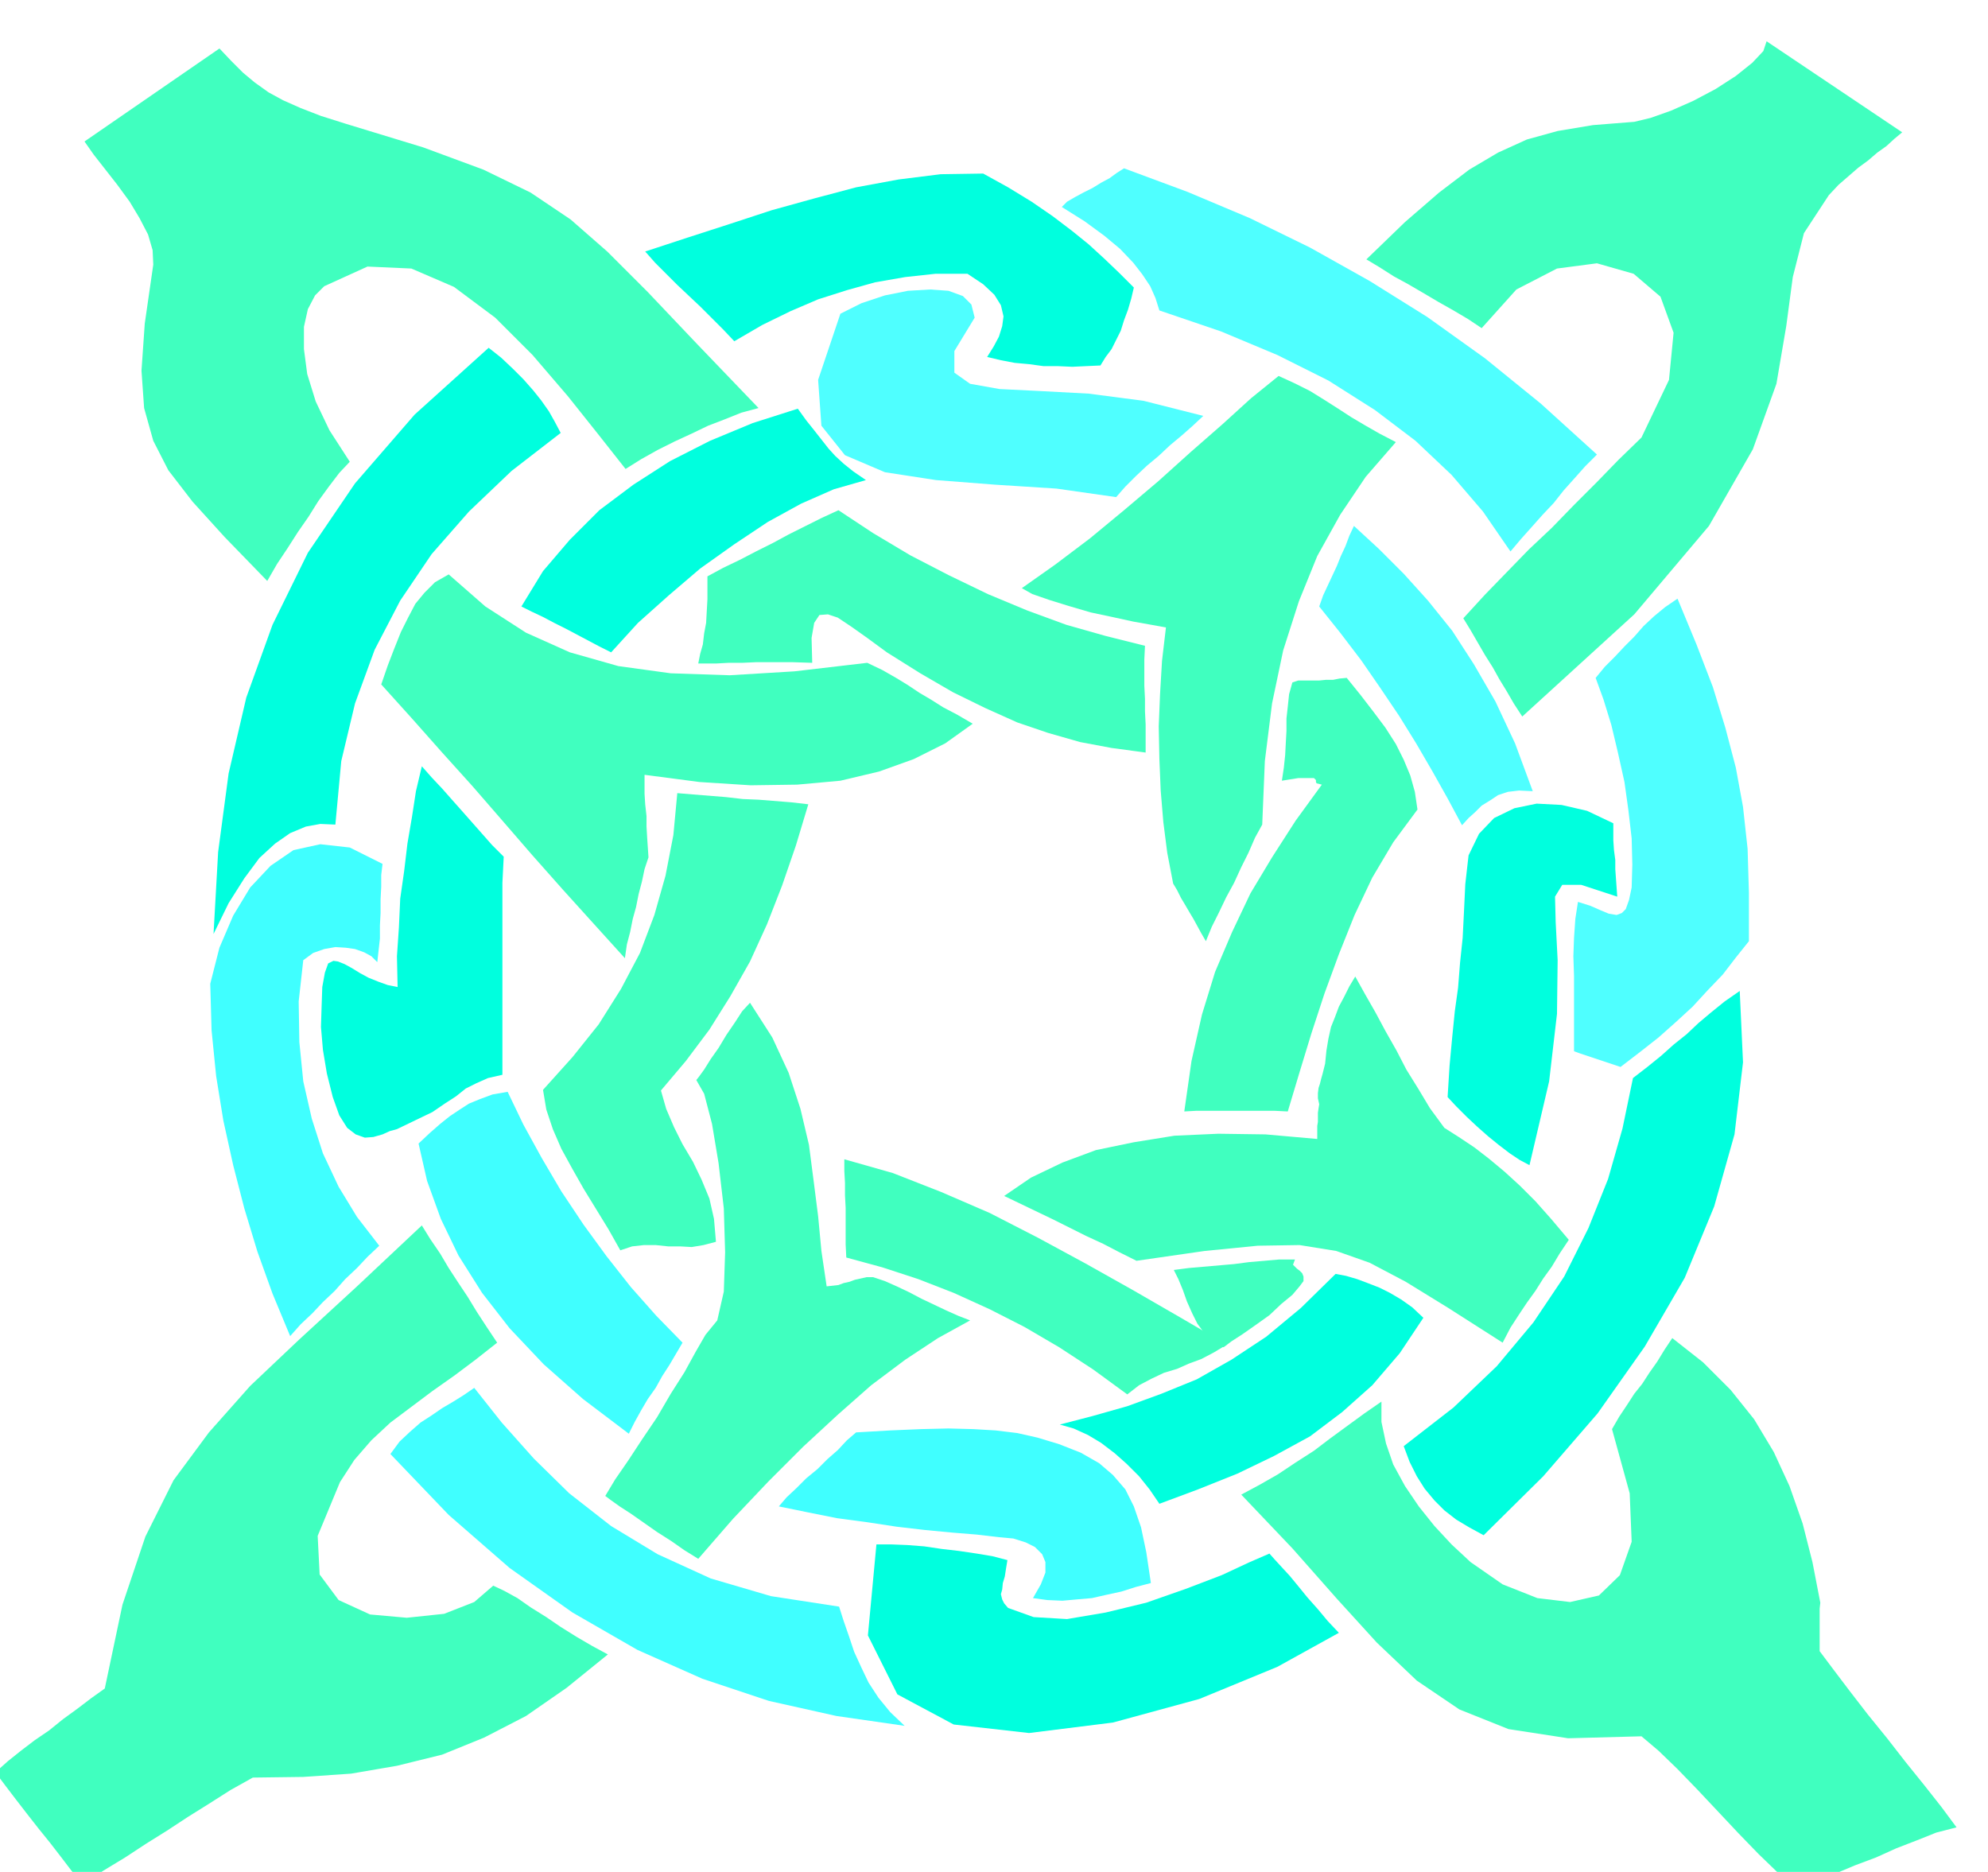
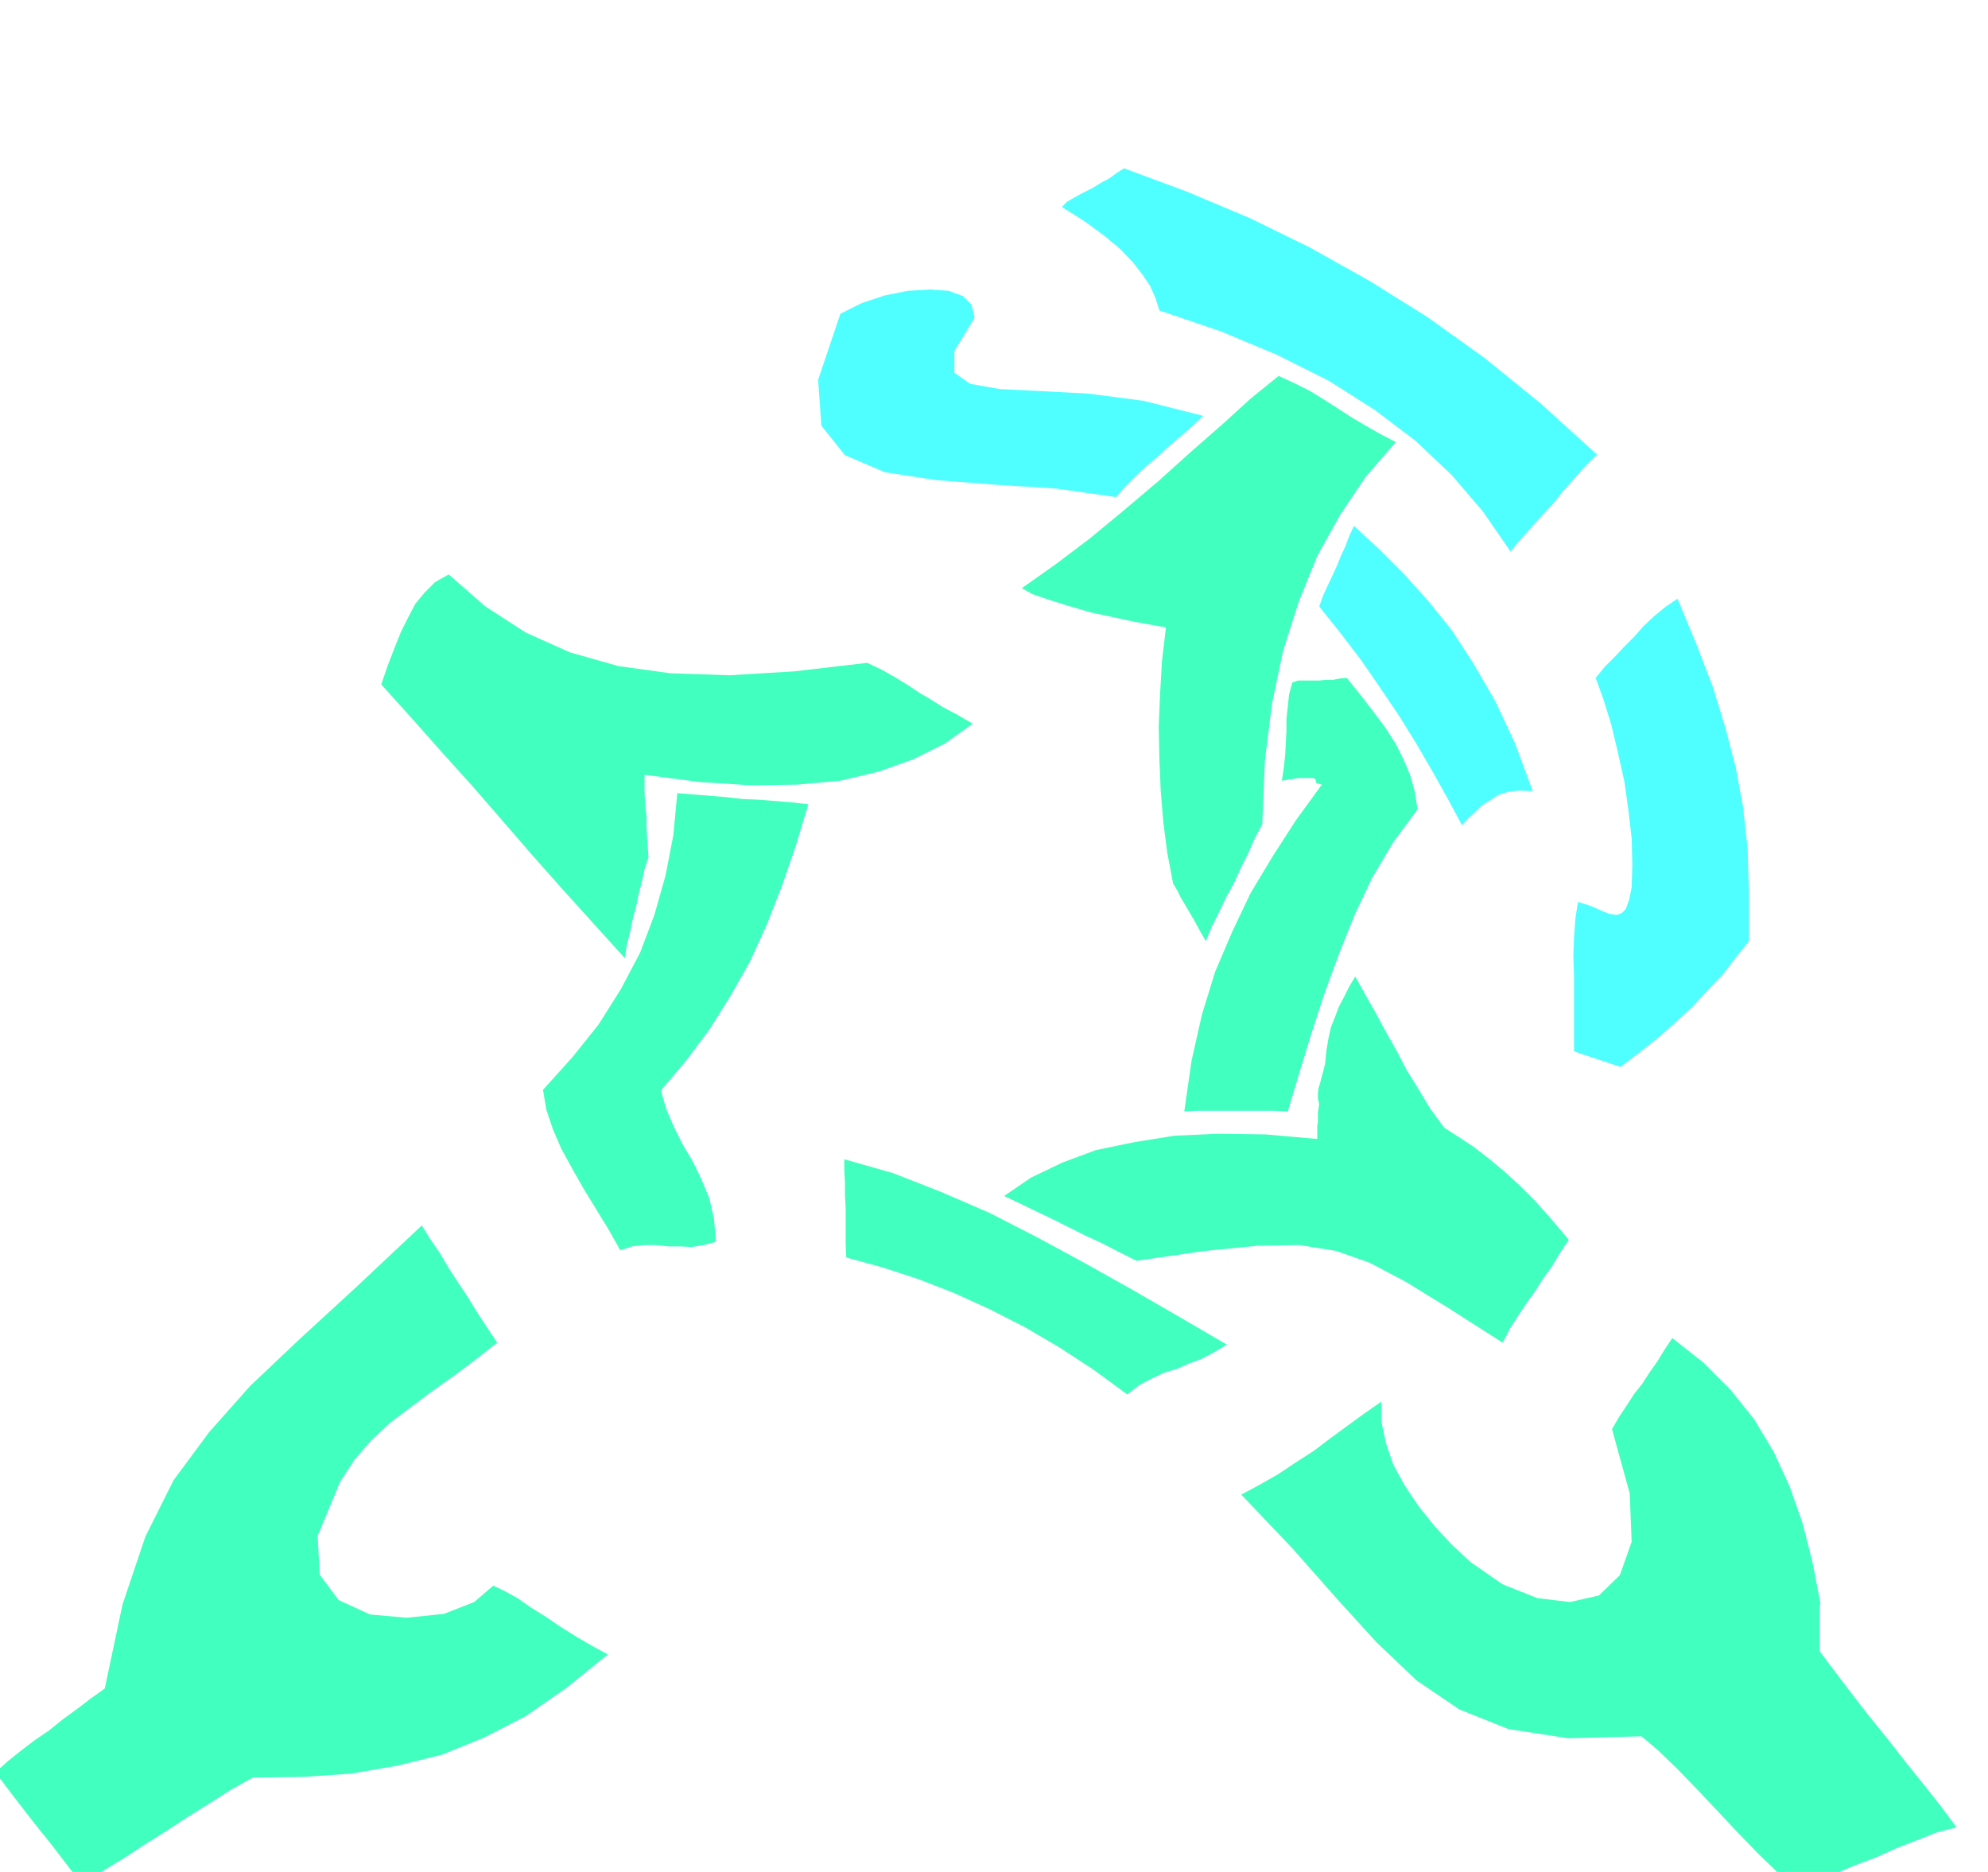
<svg xmlns="http://www.w3.org/2000/svg" width="490.455" height="461.782" fill-rule="evenodd" stroke-linecap="round" preserveAspectRatio="none" viewBox="0 0 3035 2858">
  <style>.pen1{stroke:none}.brush4{fill:#40ffbf}</style>
  <path d="m1621 316 8-8 12-7 13-7 14-7 13-8 13-7 11-8 11-7 97 36 95 40 92 45 91 51 88 55 88 63 85 69 86 78-18 18-16 18-17 19-15 19-17 18-16 18-17 19-16 19-42-61-48-56-55-52-62-47-71-45-78-39-86-36-94-32-6-19-8-18-12-18-14-18-20-21-24-20-30-22-35-22zm-133 169-31 51v33l24 17 45 8 61 3 75 4 84 11 91 23-16 15-17 15-18 15-17 16-18 15-17 16-16 16-14 16-91-13-94-6-90-7-78-12-61-26-36-45-5-70 34-101 32-16 36-12 35-7 34-2 28 2 22 8 13 13 5 20zm579 318 38 35 38 38 37 41 37 46 33 51 33 57 30 64 27 73-21-1-17 2-15 5-12 8-13 8-10 10-10 9-10 11-22-41-23-41-25-43-26-42-29-43-29-42-32-42-32-40 6-17 7-15 7-15 7-15 6-15 7-15 6-16 7-15zm369 232 12 33 12 39 10 42 10 45 6 43 5 43 1 40-1 35-4 19-5 14-6 6-8 3-12-2-12-5-16-7-19-6-4 26-2 29-1 28 1 30v115l8 3 9 3 9 3 9 3 9 3 9 3 9 3 9 3 30-23 28-22 27-24 25-23 23-25 23-24 20-26 20-25v-74l-2-67-7-64-11-60-16-61-19-62-25-65-29-70-19 13-17 14-16 15-14 16-15 15-15 16-15 15-14 17z" class="pen1" style="fill:#4fffff" />
-   <path d="m985 384 64-21 65-21 64-21 65-18 64-17 65-12 64-8 65-1 38 21 36 22 32 22 29 22 26 21 24 22 23 22 22 22-4 17-5 17-6 16-5 16-7 14-7 14-9 12-8 13-22 1-21 1-22-1h-22l-22-3-22-2-21-4-21-5 10-16 8-15 5-16 2-15-4-17-10-16-17-16-24-16h-49l-46 5-46 8-43 12-44 14-42 18-43 21-43 25-17-18-17-17-18-18-17-16-18-17-17-17-17-17-15-17zM746 531l19 15 18 17 16 16 15 17 12 15 12 17 9 16 9 17-75 58-65 62-57 65-48 71-39 75-30 82-21 88-9 97-23-1-22 4-24 10-23 16-24 22-23 31-24 38-23 47 7-125 16-120 27-116 40-111 54-110 72-106 91-105 113-102zm472 93 13 18 12 15 11 14 11 14 10 11 13 12 15 12 19 13-49 14-50 22-51 28-51 34-52 37-48 41-47 42-41 45-18-9-17-9-17-9-17-9-18-9-17-9-17-8-16-8 33-54 41-48 45-45 52-39 56-36 61-31 65-27 69-22zm-574 546-9 38-6 39-7 41-5 42-6 42-2 44-3 44 1 47-15-3-14-5-15-6-13-7-13-8-11-6-10-4-7-1-8 4-5 14-4 22-1 29-1 32 3 35 6 36 9 36 10 28 12 19 13 10 14 5 13-1 14-4 11-5 11-3 29-14 25-12 19-13 17-11 15-12 16-8 18-8 22-5v-293l2-40-18-18-15-17-15-17-15-17-16-18-15-17-16-17-15-17zm1566 505 3-48 4-43 4-40 5-36 3-38 4-38 2-40 2-42 5-44 16-33 23-24 31-15 34-7 38 2 39 9 40 19v26l1 15 2 15v14l1 14 1 14 1 14-55-18h-29l-11 18 1 39 3 58-1 82-12 103-30 128-15-8-15-10-17-13-16-13-17-15-16-15-16-16-13-14zm283-29-16 77-22 77-30 75-37 74-47 70-56 67-66 63-76 59 9 24 11 22 12 19 15 18 15 15 18 14 20 12 22 12 91-90 83-96 72-102 61-105 45-109 31-110 13-110-5-109-23 16-21 17-19 16-18 17-20 16-19 17-21 17-22 17zm-454 299-53 52-53 44-53 35-53 30-54 22-52 19-53 15-50 13 21 6 22 10 20 12 21 16 18 16 19 19 16 20 15 22 59-22 60-24 56-27 55-30 49-37 46-41 42-49 36-54-17-16-17-12-17-10-16-8-18-7-16-6-17-5-16-3zm-501 437-2 12-2 13-3 10-1 10-2 7 2 8 3 6 6 7 39 14 51 3 59-10 62-15 60-21 55-21 43-20 30-13 8 9 11 12 12 13 14 17 13 16 16 18 15 18 17 18-94 52-119 49-132 36-128 16-115-13-86-46-45-90 13-139h22l25 1 26 2 27 4 26 3 27 4 24 4 23 6z" class="pen1" style="fill:#00ffde" />
-   <path d="m584 1319-2 17v18l-1 19v21l-1 19v20l-2 18-2 18-9-9-11-6-14-5-14-2-16-1-17 3-17 6-15 11-7 63 1 62 6 60 13 57 17 53 24 51 28 46 34 44-18 17-16 17-18 17-16 18-18 17-16 17-18 17-16 18-27-65-23-64-20-66-17-66-15-68-11-68-7-70-2-71 14-55 21-49 26-43 31-33 35-24 41-9 45 5 50 25zm191 348 24 50 28 51 30 51 34 51 35 48 37 47 39 44 40 41-10 17-10 17-11 17-10 18-12 17-10 17-10 18-9 18-70-53-60-53-52-55-42-54-36-57-27-56-21-58-13-57 17-16 16-14 15-12 15-10 14-9 17-7 19-7 23-4zm532 520 52-3 47-2 42-1 38 1 34 2 33 4 31 7 33 10 33 13 28 16 21 18 19 22 13 26 11 32 8 38 7 47-23 6-22 7-23 5-22 5-23 2-22 2-23-1-22-3 12-21 7-18v-16l-5-12-11-11-14-7-19-6-22-2-34-4-37-3-42-4-43-5-46-7-45-6-45-9-44-9 12-14 15-14 15-15 17-14 15-15 16-14 14-15 14-12zm-583-68 42 53 49 55 54 53 64 50 71 43 81 37 92 27 104 16 7 22 8 23 8 24 11 24 11 23 15 23 18 22 22 21-104-15-103-23-102-34-99-44-99-57-96-68-93-81-89-93 14-19 16-15 16-14 17-11 16-11 17-10 16-10 16-11z" class="pen1" style="fill:#40ffff" />
-   <path d="m1280 779 53 35 57 34 58 30 60 29 60 25 60 22 60 17 60 15-1 21v40l1 20v19l1 20v43l-52-7-48-9-49-14-47-16-49-22-49-24-50-29-51-32-30-22-24-17-21-14-15-5-13 1-8 12-4 23 1 38-31-1h-54l-22 1h-21l-18 1h-28l3-15 4-14 2-17 3-16 1-18 1-18v-35l24-13 25-12 25-13 26-13 24-13 26-13 24-12 26-12zm697 1144-3 8 6 6 4 3 4 4 2 5v7l-6 8-11 13-17 14-18 17-21 15-20 14-17 11-12 9-16-9-13-12-11-15-8-16-8-18-6-17-7-17-7-14 23-3 23-2 23-2 23-2 23-3 23-2 23-2h24zM129 216l14 20 18 23 18 23 19 26 15 25 13 25 7 24 1 22-13 90-5 72 4 57 14 50 23 45 37 48 49 54 65 67 15-26 16-24 16-25 16-23 15-24 16-22 16-21 16-17-31-48-21-44-13-42-5-38v-34l6-27 11-21 14-14 66-30 67 3 65 28 63 47 57 57 54 63 47 59 41 52 24-15 25-14 26-13 26-12 25-12 26-10 25-10 26-7-95-99-74-78-62-62-56-49-61-41-72-35-92-34-118-36-38-12-31-12-27-12-22-12-21-15-18-15-18-18-18-19-206 142zM2697 63l-5 15-17 18-25 20-31 20-34 18-34 15-31 11-25 6-63 5-54 9-47 13-44 20-44 26-46 35-52 45-59 57 20 12 22 14 22 12 24 14 22 13 23 13 22 13 21 14 53-59 62-32 61-8 56 16 41 35 20 55-7 72-42 88-35 34-34 35-34 34-34 35-35 33-34 35-33 34-33 36 11 18 11 19 11 19 12 19 10 18 11 18 11 19 13 20 171-156 114-135 67-117 36-100 15-88 10-75 17-67 38-58 15-16 15-13 15-13 15-11 14-12 14-10 12-11 12-10-207-139z" class="pen1 brush4" />
  <path d="m1560 898 51-36 53-40 52-43 52-44 50-45 48-42 44-40 42-34 24 11 24 12 21 13 22 14 20 13 22 13 21 12 25 13-46 53-39 58-35 63-28 69-24 75-17 81-11 88-4 97-11 20-10 23-11 22-11 24-12 22-11 23-11 22-9 22-7-12-6-11-6-11-6-10-7-12-6-10-6-12-6-10-9-47-6-47-4-48-2-48-1-50 2-49 3-51 6-51-22-4-28-5-32-7-33-7-34-10-29-9-26-9-16-9zm-875-21 56 49 62 40 67 30 74 21 80 11 90 3 99-6 111-13 23 11 21 12 18 11 18 12 17 10 19 12 21 11 24 14-42 30-48 24-53 19-59 14-66 6-71 1-78-5-84-11v29l1 16 2 18v16l1 17 1 15 1 15-6 18-4 19-5 19-4 20-5 18-4 20-5 19-3 21-48-53-47-52-47-53-45-52-46-53-46-51-47-53-46-51 10-29 10-26 10-25 11-22 11-21 14-17 16-16 21-12z" class="pen1 brush4" />
  <path d="m1973 1042 9-3h32l10-1h11l10-2 11-1 21 26 20 26 18 24 16 25 12 24 10 24 7 25 4 27-37 50-32 54-27 57-24 60-22 60-20 61-18 59-18 60-20-1h-120l-18 1 11-77 16-71 20-65 26-61 28-59 33-55 36-56 40-55-8-2-1-2v-3l-3-3h-24l-25 4 3-20 2-19 1-19 1-18v-19l2-18 2-19 5-18zm-939 169-6 64-12 62-17 60-22 58-29 55-34 54-40 50-45 50 5 30 10 30 13 30 17 31 17 30 19 31 19 31 18 32 18-6 18-2h18l19 2h18l18 1 18-3 19-5-3-35-7-31-12-29-13-27-16-27-13-26-12-28-8-28 38-45 36-48 32-51 30-53 26-57 23-59 21-61 19-63-26-3-25-2-25-2-24-1-26-3-25-2-25-2-24-2z" class="pen1 brush4" />
-   <path d="m1333 1950 18 6 18 8 19 9 19 10 19 9 19 9 18 8 18 7-49 27-50 33-52 39-51 45-53 49-53 53-54 57-53 61-21-13-20-14-22-14-20-14-20-14-17-11-14-10-8-6 15-25 20-29 21-32 23-34 21-36 21-33 17-31 15-26 18-22 10-44 2-60-2-67-8-69-10-60-12-46-12-21 4-5 8-11 10-16 12-17 12-20 13-19 11-17 12-13 34 53 25 54 18 55 13 55 7 54 7 55 5 53 8 54 9-1 9-1 8-3 9-2 8-3 9-2 9-2h10z" class="pen1 brush4" />
  <path d="m1289 1770 74 21 74 29 74 32 74 38 72 39 73 41 71 41 72 42-20 12-19 10-19 7-18 8-20 6-19 9-19 10-18 14-52-38-52-34-53-31-53-27-55-25-54-21-55-18-55-15-1-20v-56l-1-19v-19l-1-18v-18zm244 56 41-28 48-23 51-19 58-12 62-10 67-3 72 1 79 7v-20l1-6v-14l1-7 1-6-2-9v-8l1-8 2-6 2-8 2-7 2-8 2-8 2-20 3-18 4-18 6-15 6-16 8-15 8-16 9-15 15 27 16 28 15 28 17 30 15 29 18 29 18 30 22 30 22 14 24 16 22 17 24 20 23 21 24 24 24 27 27 32-14 21-12 20-13 18-12 19-13 18-12 18-13 20-12 23-83-53-65-40-55-29-51-18-56-9-64 1-81 8-104 15-26-13-25-13-26-12-24-12-26-13-25-12-25-12-25-12zm-889 45 13 21 15 22 13 22 15 23 14 21 14 23 15 23 16 24-33 26-32 24-34 24-32 24-32 24-29 27-26 30-22 34-34 82 3 59 29 39 48 22 56 5 57-6 46-18 29-25 17 8 20 11 20 14 24 15 22 15 24 15 24 14 24 13-63 51-62 43-64 33-64 26-69 17-70 12-73 5-77 1-34 19-33 21-32 20-32 21-32 20-32 21-33 20-32 21-17-21-16-21-17-22-17-21-18-23-17-22-16-21-15-20 19-17 20-16 21-16 22-15 21-17 22-16 21-16 21-15 27-128 35-104 43-86 54-73 63-71 75-71 87-80 100-94zm1251 411 78 82 68 77 61 67 61 58 65 44 75 30 91 14 112-3 26 22 29 28 30 31 32 34 31 33 31 32 29 28 27 23 29-10 31-11 31-13 32-12 31-14 31-12 30-12 31-8-23-31-26-33-29-36-28-36-30-37-27-35-25-33-21-28v-65l1-9-12-62-15-59-20-57-24-52-30-50-36-45-42-42-47-37-12 18-11 18-12 17-11 17-12 15-11 17-12 18-11 19 27 98 3 74-18 51-32 31-44 10-50-6-53-21-49-34-29-27-26-28-24-30-21-31-18-33-11-32-7-33v-31l-26 18-26 19-26 19-25 19-28 18-27 18-28 16-28 15z" class="pen1 brush4" />
</svg>